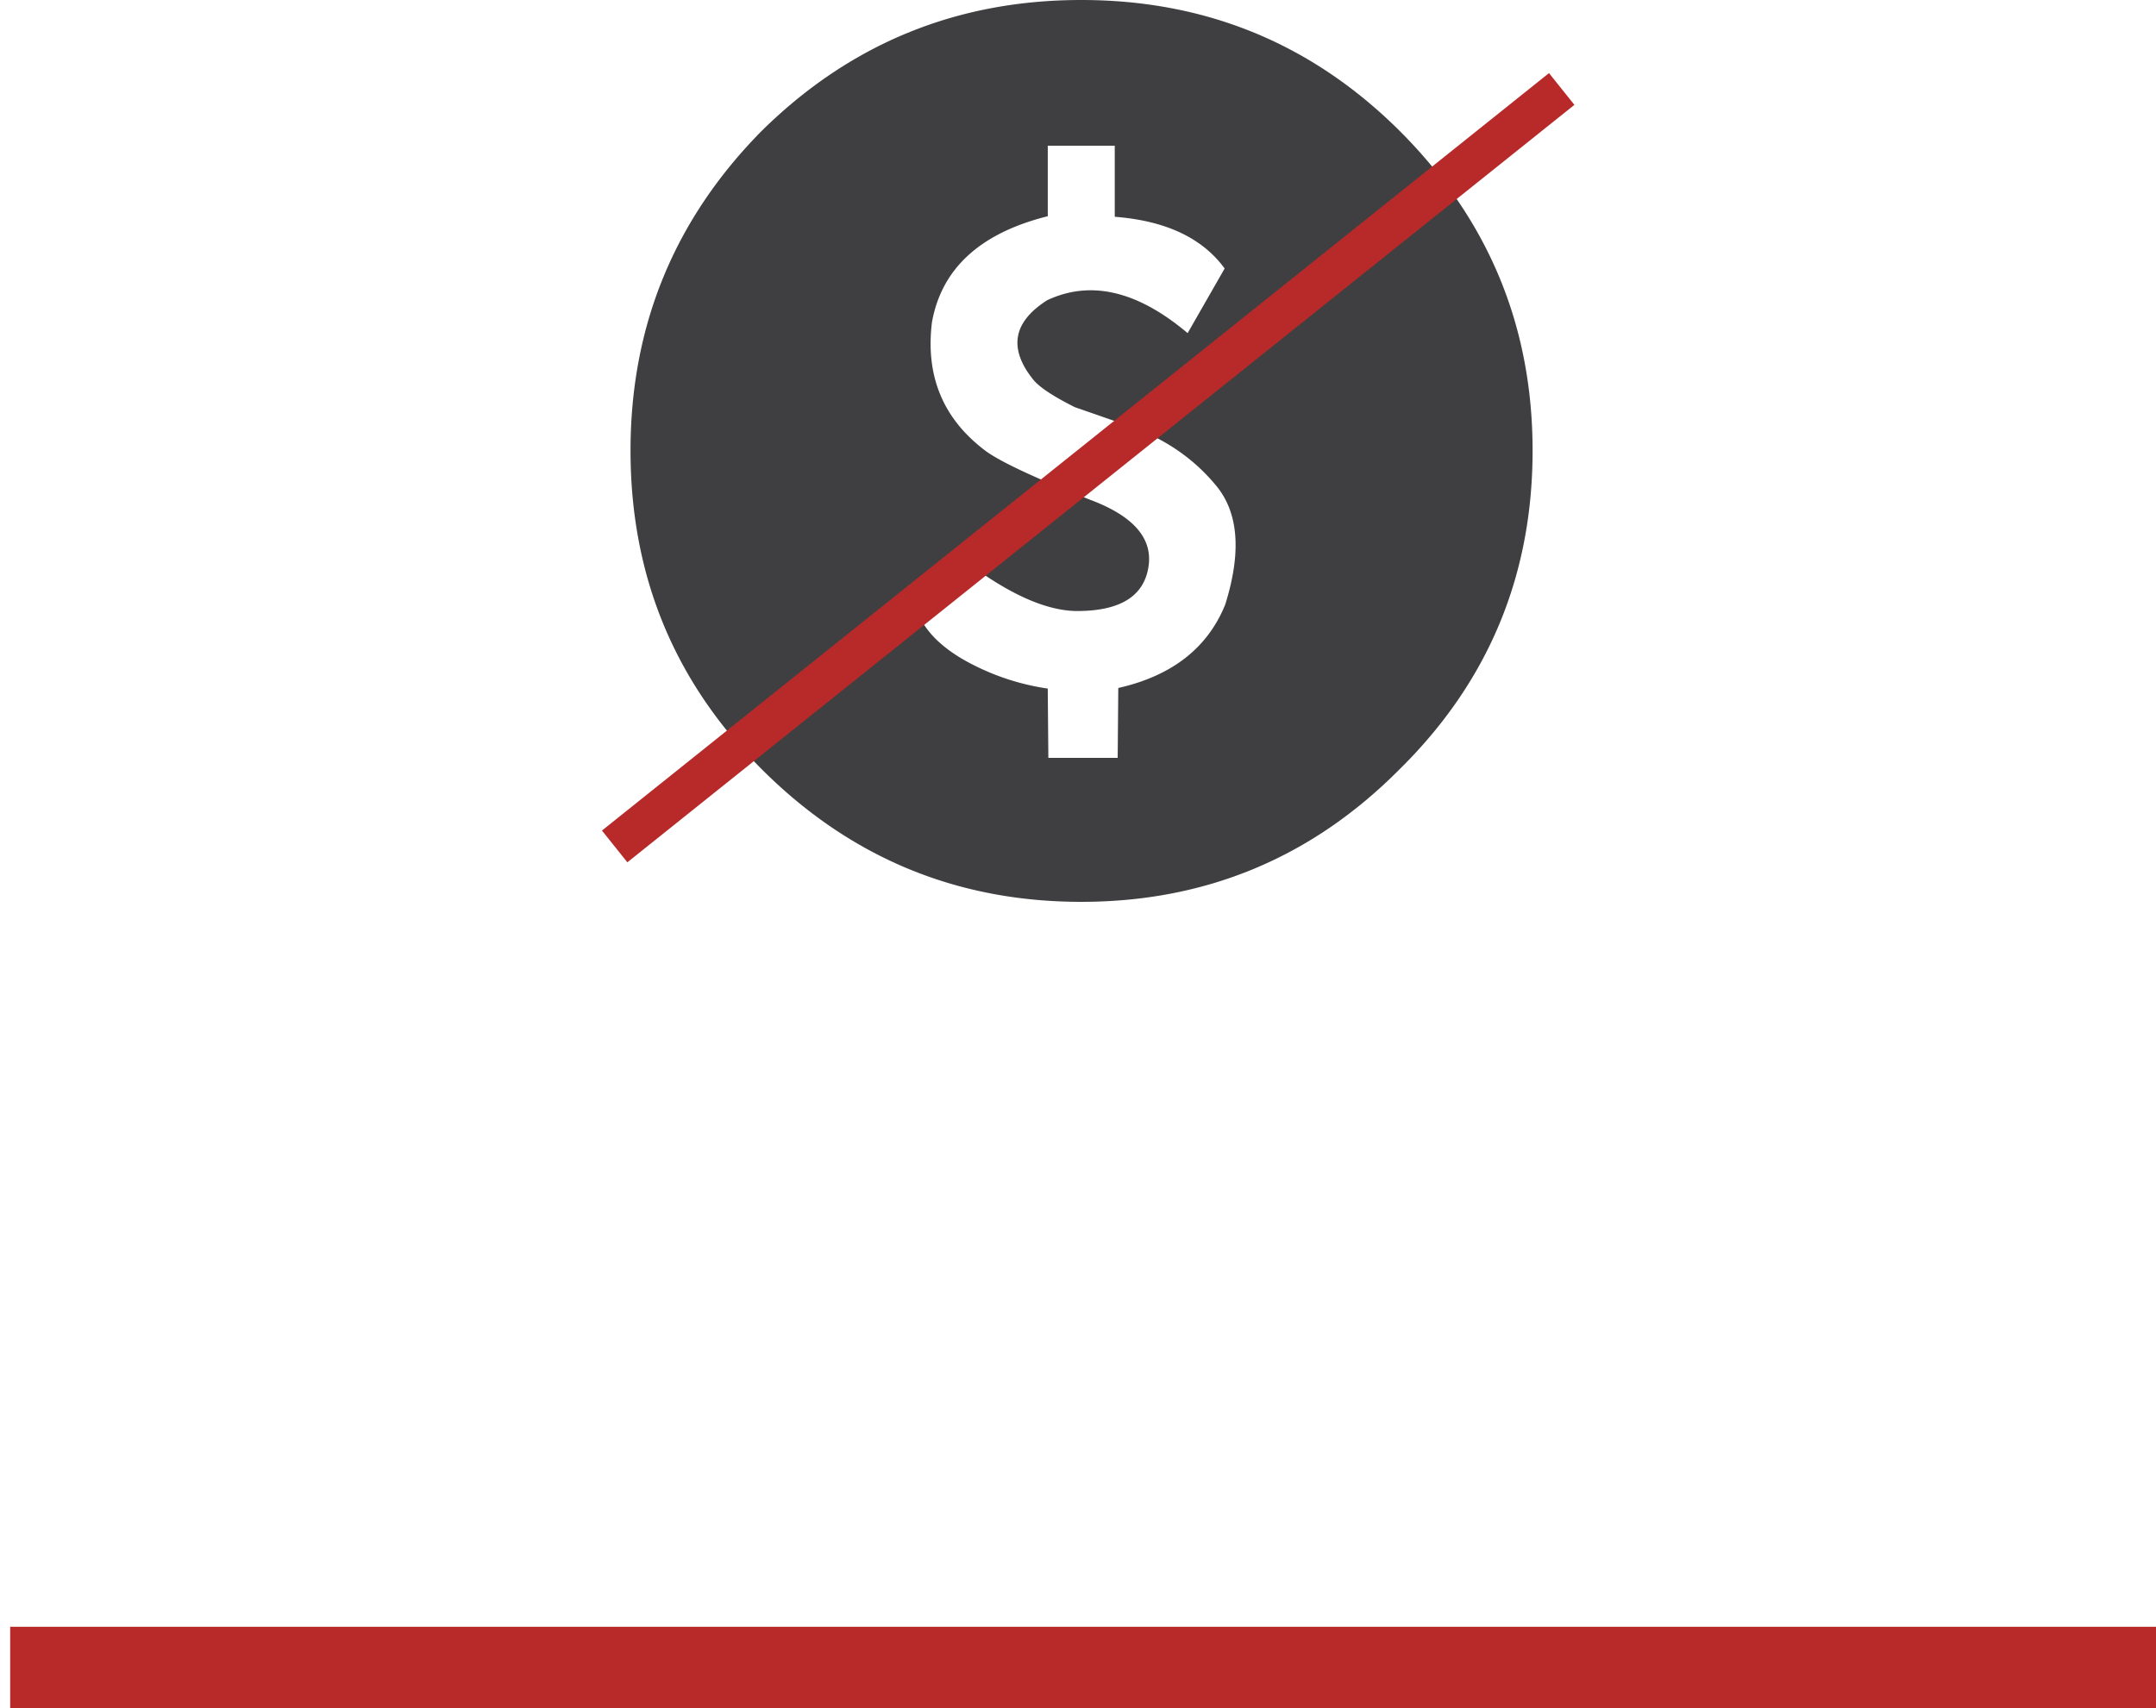
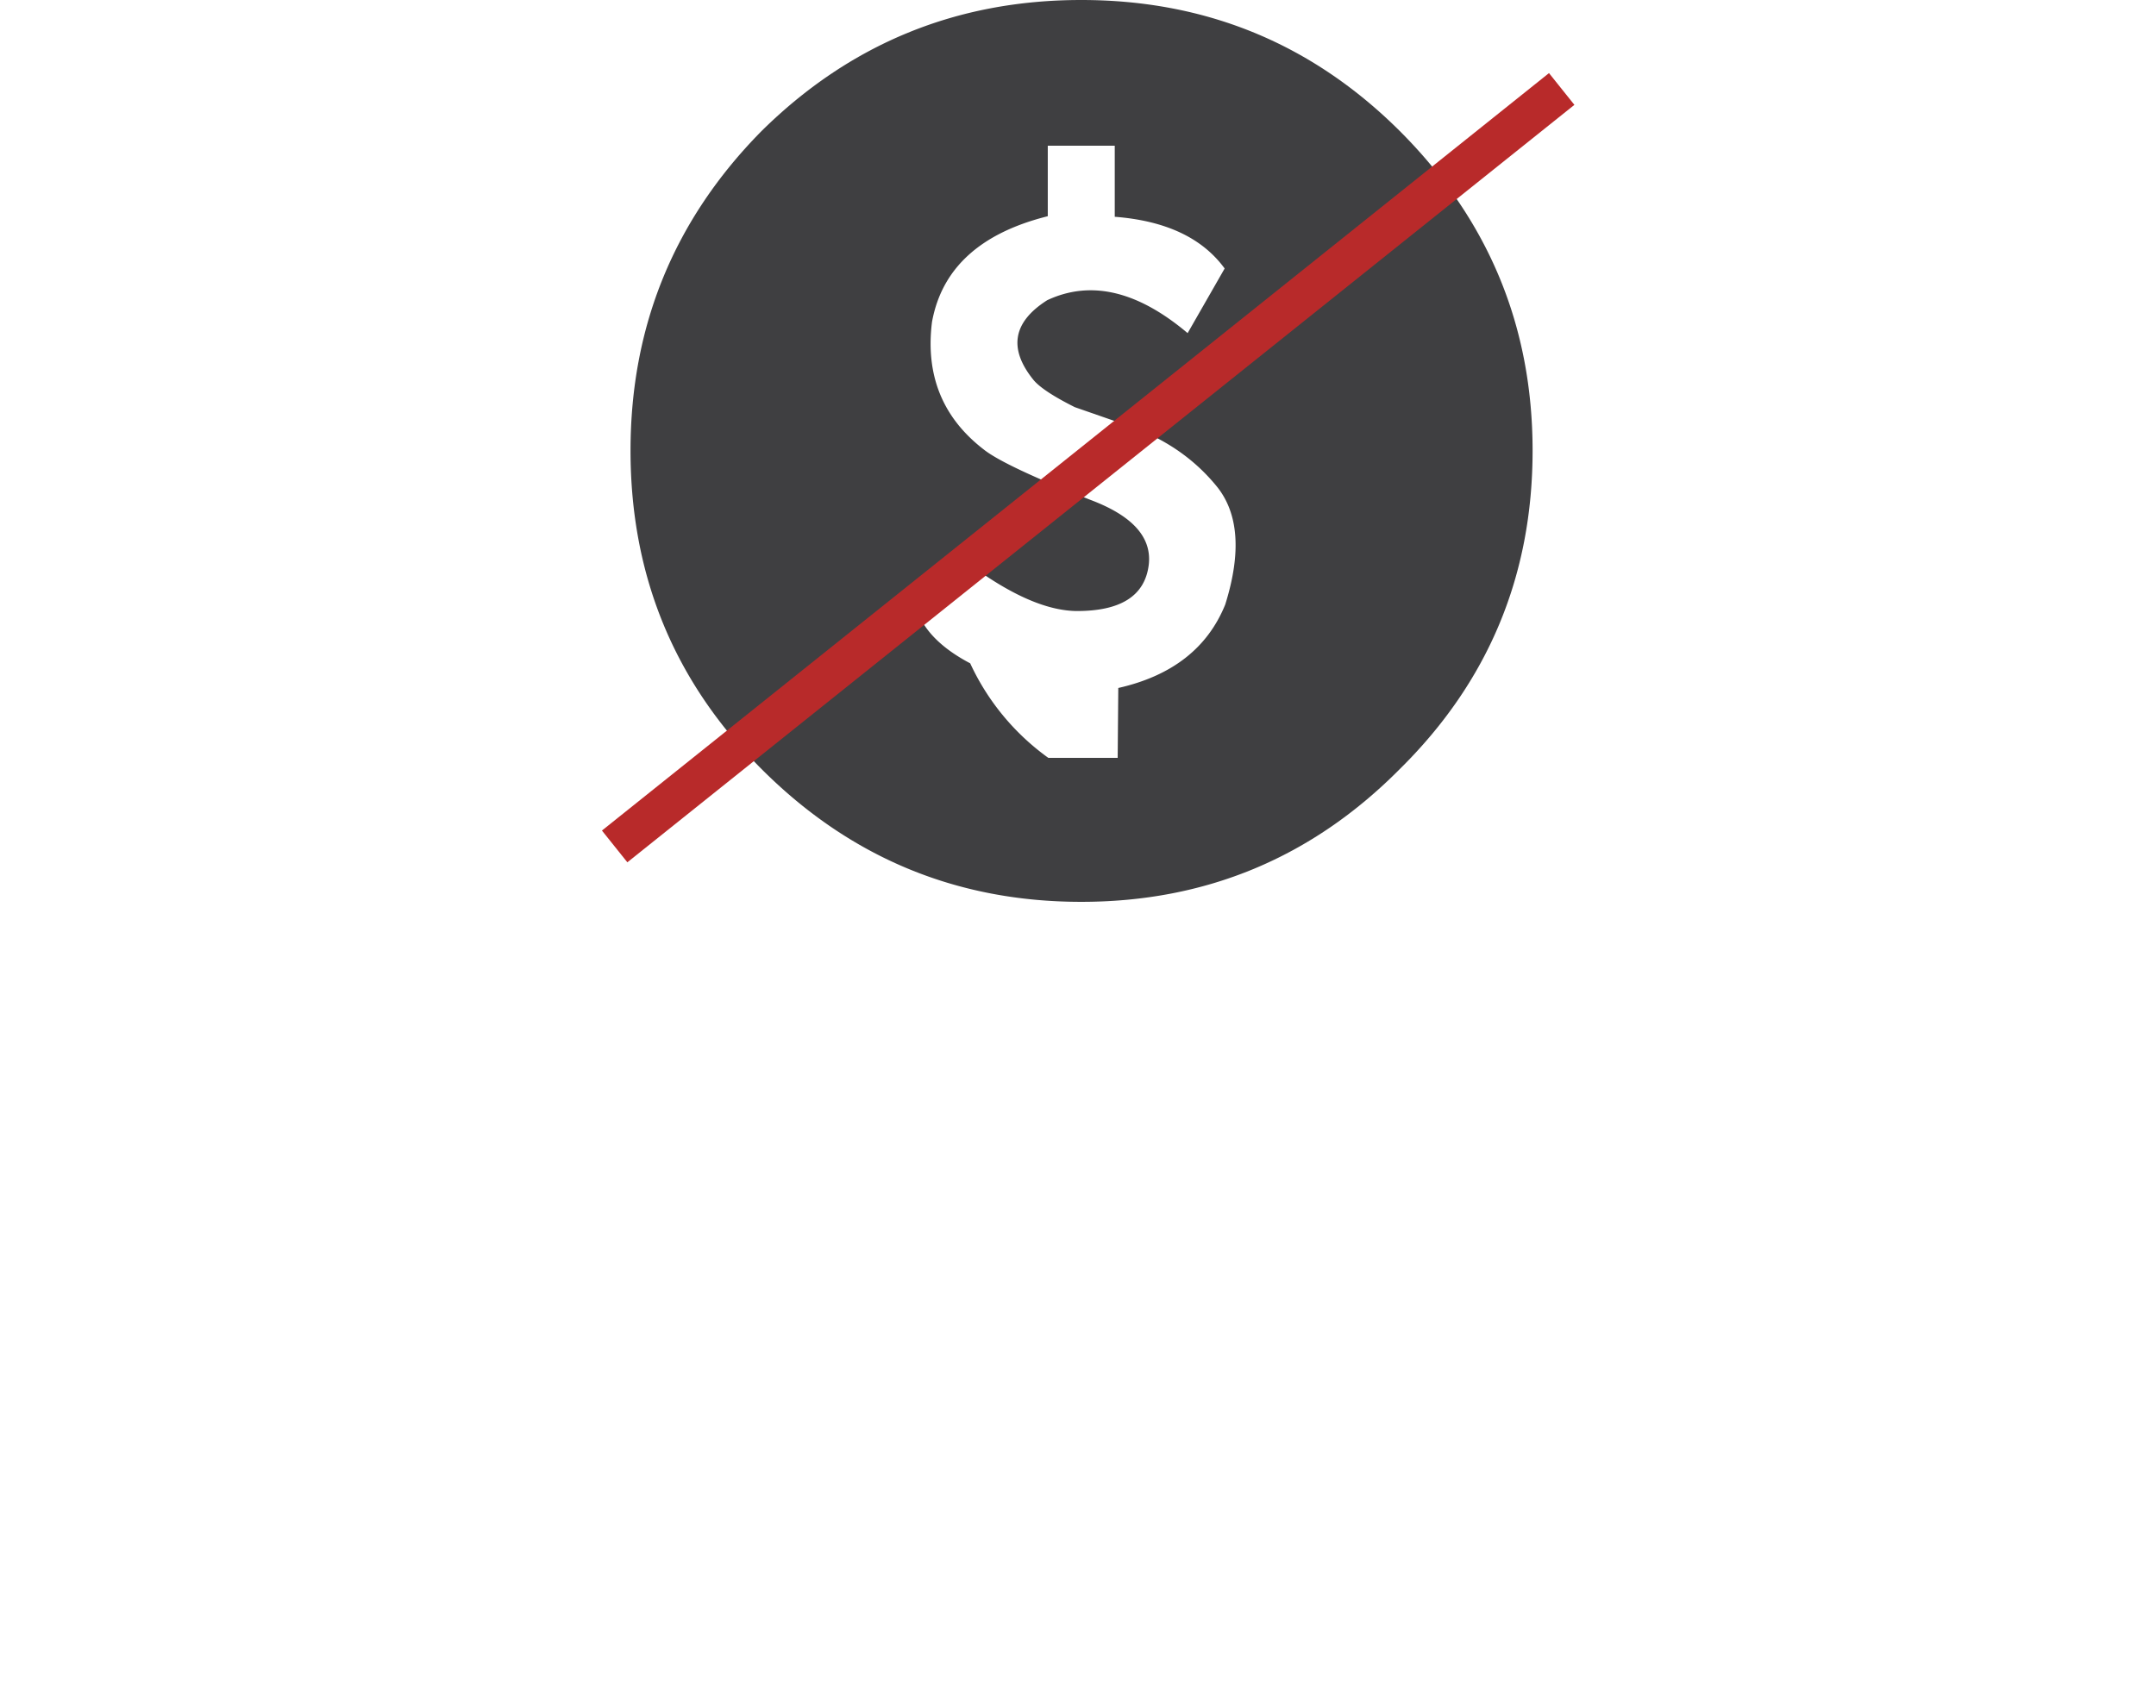
<svg xmlns="http://www.w3.org/2000/svg" width="106" height="84">
  <g fill="none" fill-rule="evenodd">
-     <path d="M2.5 82H104" stroke-linecap="square" stroke-width="4" stroke="#B82A2A" />
-     <path d="M68.82 6.443C64.506 2.148 59.286 0 53.16 0c-6.125 0-11.364 2.148-15.717 6.443C33.148 10.796 31 16.035 31 22.161c0 6.144 2.148 11.364 6.443 15.66 4.353 4.352 9.592 6.529 15.718 6.529 6.125 0 11.345-2.177 15.66-6.53 4.352-4.295 6.529-9.515 6.529-15.66 0-6.125-2.177-11.364-6.53-15.717Zm-17.306.722h3.293v3.496c2.504.193 4.305 1.04 5.403 2.543l-1.82 3.178c-2.465-2.08-4.767-2.62-6.905-1.618-1.695 1.079-1.917 2.389-.665 3.93.308.365.983.808 2.023 1.329l2.658.924c1.753.616 3.178 1.59 4.276 2.918 1.117 1.33 1.271 3.284.462 5.865-.867 2.138-2.62 3.506-5.258 4.103l-.03 3.438h-3.408l-.03-3.409A11.838 11.838 0 0 1 47.7 32.62c-1.175-.617-1.984-1.339-2.427-2.167l2.254-2.803c2.08 1.56 3.861 2.36 5.345 2.398 2.234.02 3.438-.751 3.611-2.311.135-1.33-.818-2.379-2.86-3.15-2.832-1.117-4.584-1.945-5.259-2.484-2.022-1.56-2.87-3.65-2.542-6.27.481-2.639 2.379-4.372 5.692-5.2V7.164Z" fill-rule="nonzero" fill="#3F3F41" />
+     <path d="M68.82 6.443C64.506 2.148 59.286 0 53.16 0c-6.125 0-11.364 2.148-15.717 6.443C33.148 10.796 31 16.035 31 22.161c0 6.144 2.148 11.364 6.443 15.66 4.353 4.352 9.592 6.529 15.718 6.529 6.125 0 11.345-2.177 15.66-6.53 4.352-4.295 6.529-9.515 6.529-15.66 0-6.125-2.177-11.364-6.53-15.717Zm-17.306.722h3.293v3.496c2.504.193 4.305 1.04 5.403 2.543l-1.82 3.178c-2.465-2.08-4.767-2.62-6.905-1.618-1.695 1.079-1.917 2.389-.665 3.93.308.365.983.808 2.023 1.329l2.658.924c1.753.616 3.178 1.59 4.276 2.918 1.117 1.33 1.271 3.284.462 5.865-.867 2.138-2.62 3.506-5.258 4.103l-.03 3.438h-3.408A11.838 11.838 0 0 1 47.7 32.62c-1.175-.617-1.984-1.339-2.427-2.167l2.254-2.803c2.08 1.56 3.861 2.36 5.345 2.398 2.234.02 3.438-.751 3.611-2.311.135-1.33-.818-2.379-2.86-3.15-2.832-1.117-4.584-1.945-5.259-2.484-2.022-1.56-2.87-3.65-2.542-6.27.481-2.639 2.379-4.372 5.692-5.2V7.164Z" fill-rule="nonzero" fill="#3F3F41" />
    <path d="M31 41 76 5" stroke="#B82A2A" stroke-width="2" stroke-linecap="square" />
  </g>
</svg>